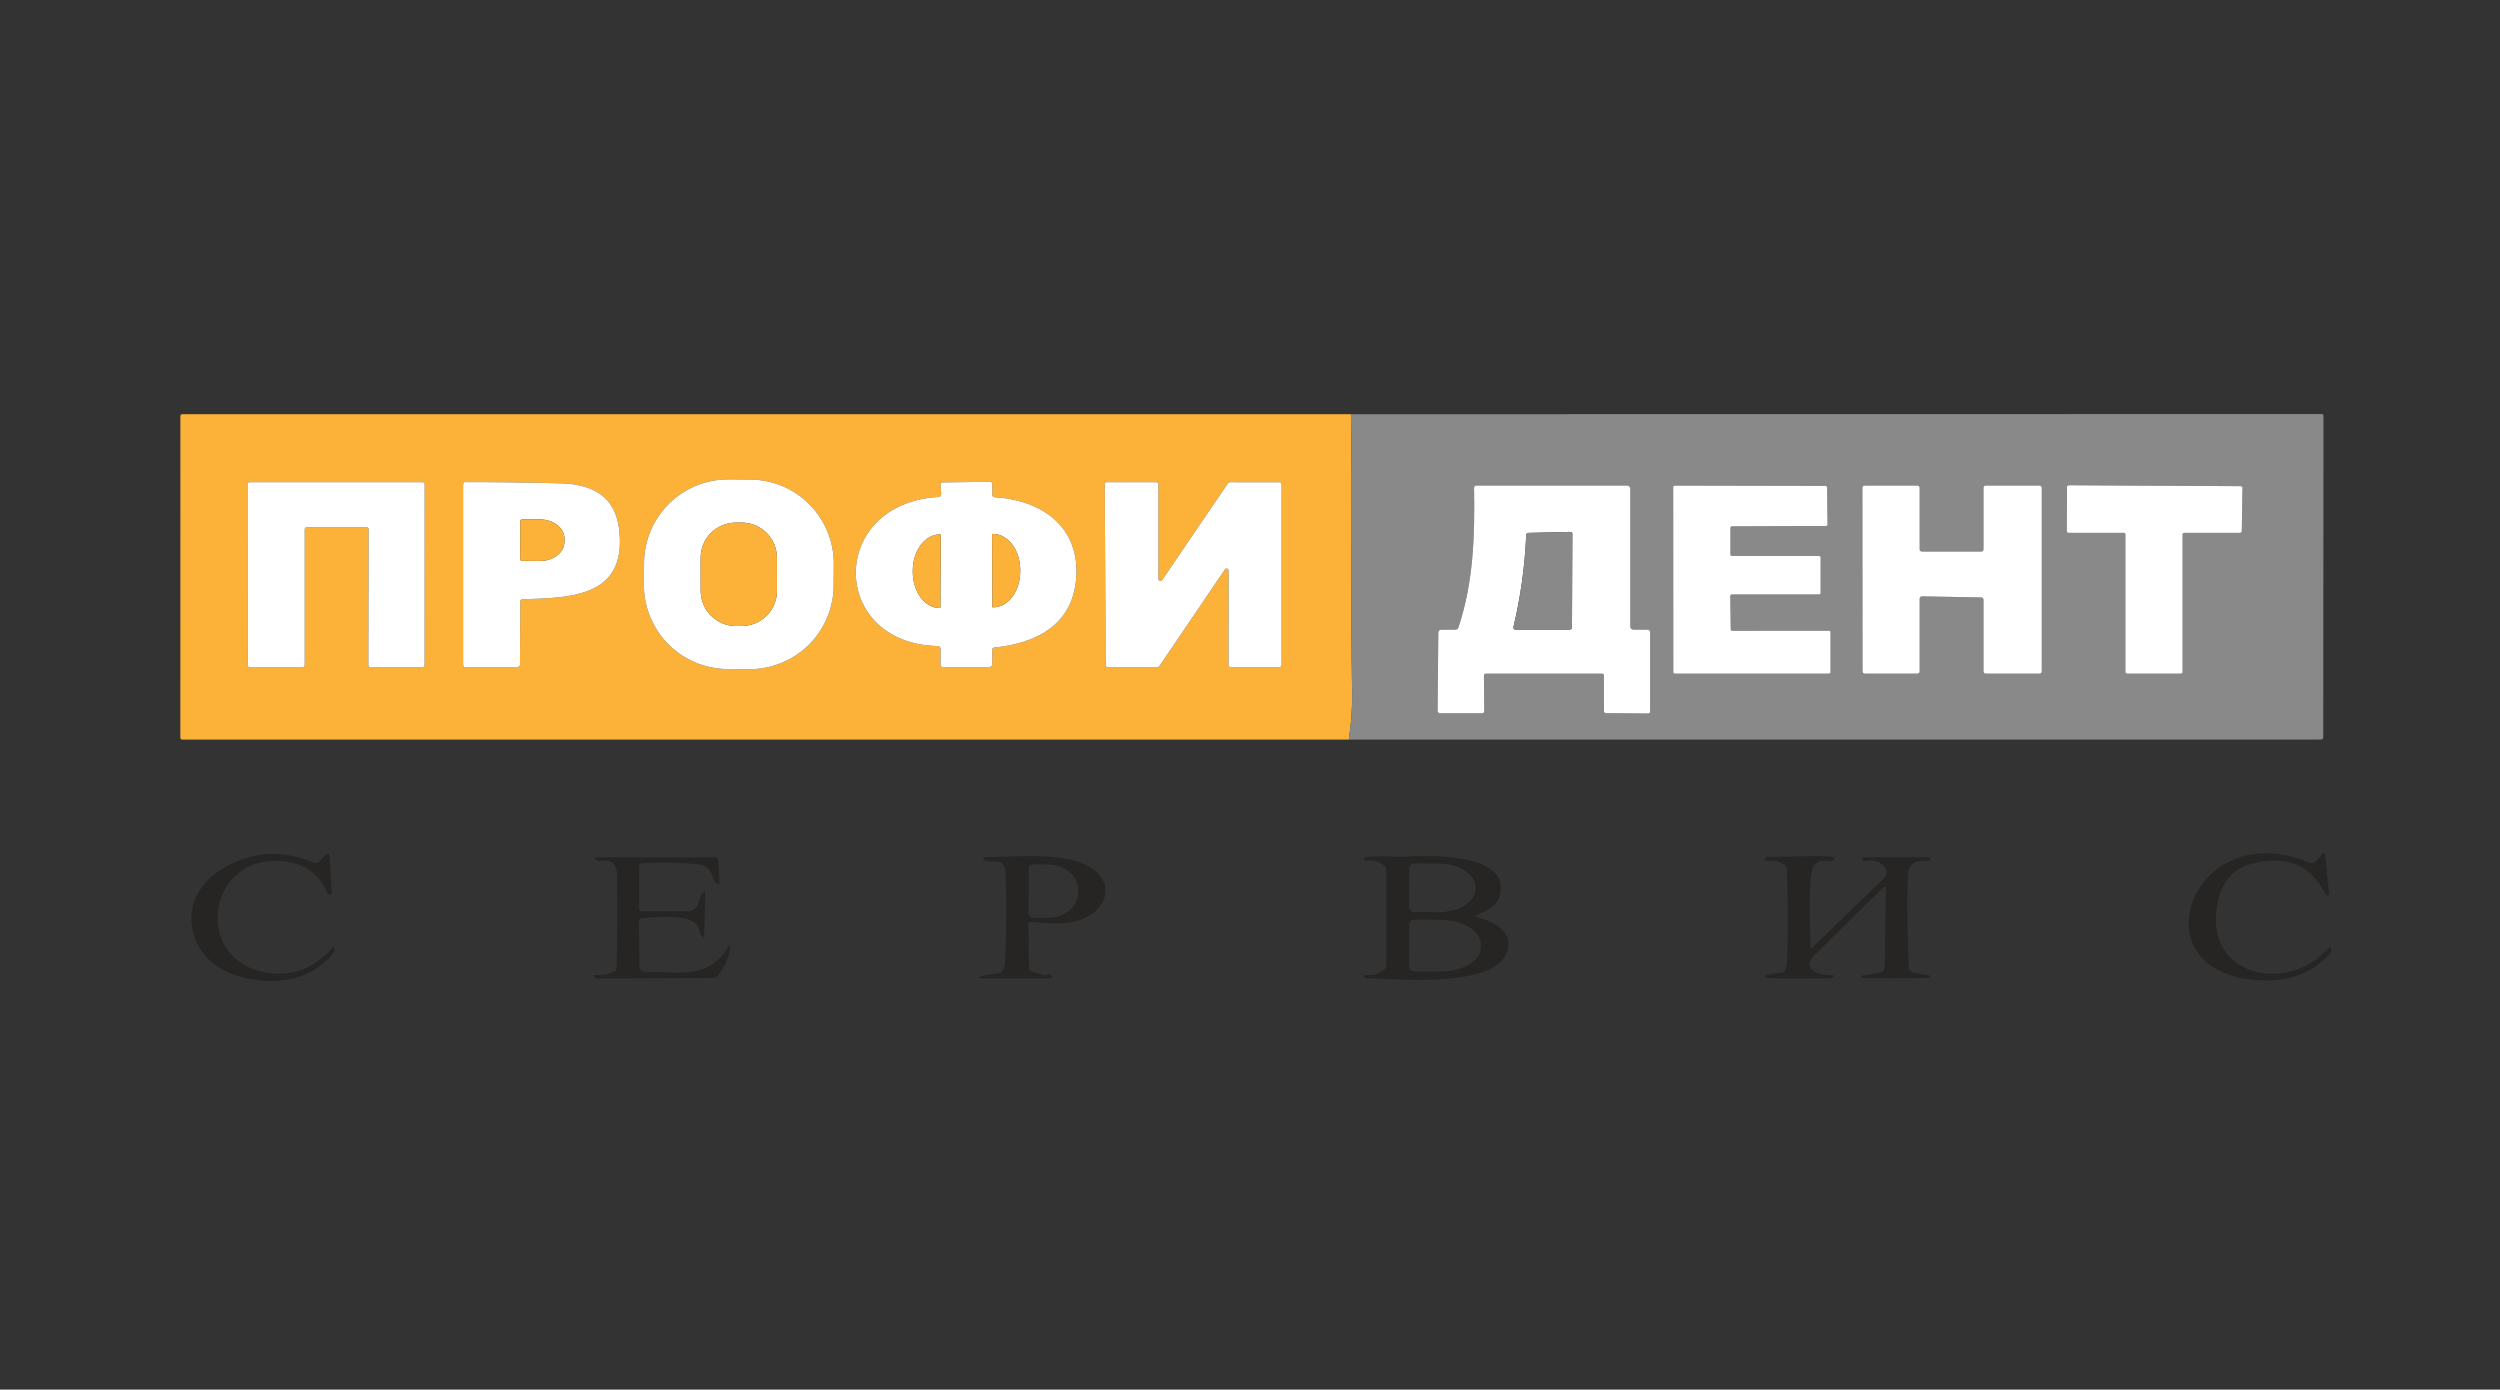
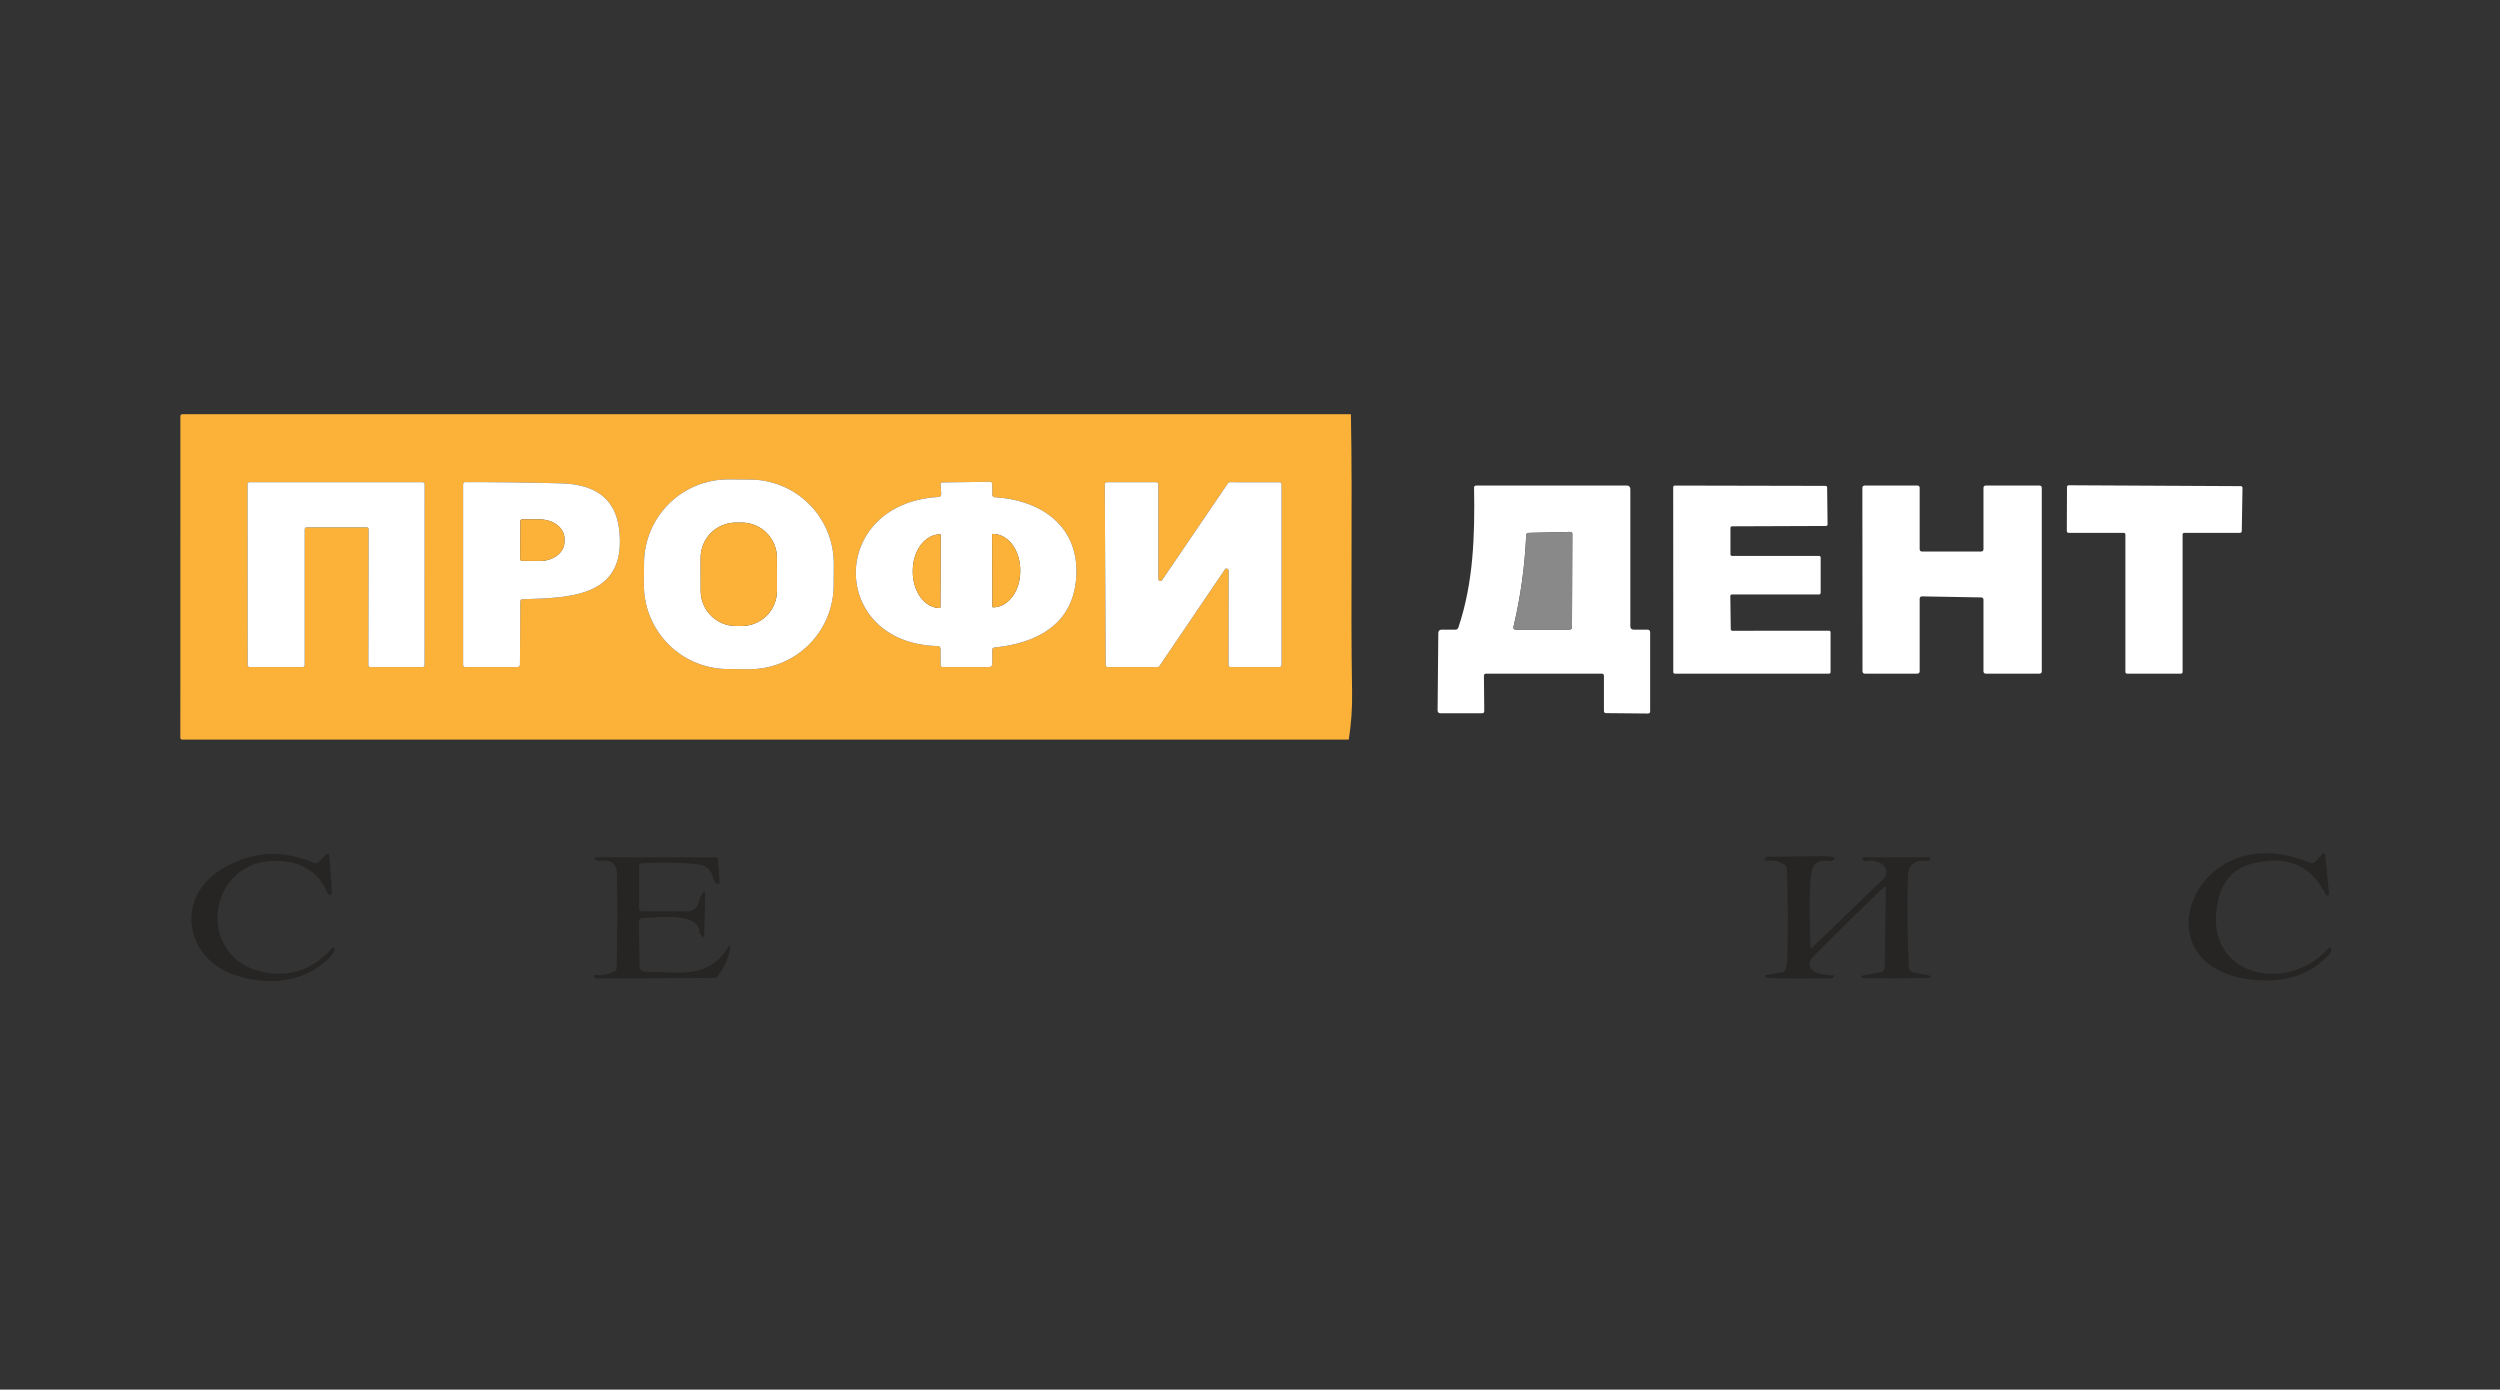
<svg xmlns="http://www.w3.org/2000/svg" width="385" height="214" viewBox="0 0 385 214" fill="none">
  <rect x="0" y="0" width="385" height="214" fill="#333333" stroke="none" />
  <path d="M208.04 63.787C208.311 78.065 207.972 92.337 208.223 106.602C208.264 109.037 208.092 111.47 207.708 113.9H28.085C27.877 113.9 27.773 113.796 27.773 113.589L27.78 64.112C27.78 63.895 27.891 63.787 28.112 63.787H208.04ZM128.405 86.882C128.417 85.182 128.094 83.497 127.454 81.922C126.815 80.347 125.871 78.914 124.678 77.703C123.484 76.493 122.064 75.53 120.498 74.868C118.933 74.207 117.252 73.86 115.552 73.849L112.218 73.825C108.785 73.801 105.484 75.142 103.039 77.552C100.595 79.963 99.209 83.245 99.185 86.678L99.161 89.999C99.15 91.698 99.473 93.384 100.112 94.959C100.752 96.533 101.695 97.967 102.888 99.177C104.082 100.387 105.502 101.351 107.068 102.012C108.634 102.674 110.315 103.02 112.014 103.032L115.348 103.055C118.781 103.079 122.083 101.739 124.527 99.328C126.971 96.918 128.358 93.635 128.382 90.203L128.405 86.882ZM144.848 99.981V102.387C144.848 102.613 144.961 102.725 145.186 102.725H152.302C152.641 102.725 152.81 102.556 152.81 102.217V100.055C152.81 99.857 152.91 99.746 153.108 99.723C159.465 99.086 165.11 96.328 165.72 89.179C166.397 81.196 160.495 77.022 153.23 76.581C152.95 76.563 152.81 76.416 152.81 76.141V74.568C152.81 74.32 152.686 74.196 152.437 74.196L145.159 74.29C144.938 74.295 144.834 74.408 144.848 74.629L144.949 76.025C144.972 76.342 144.823 76.511 144.502 76.534C127.479 77.557 127.689 99.086 144.373 99.493C144.689 99.498 144.848 99.66 144.848 99.981ZM56.473 81.21C56.55 81.21 56.624 81.24 56.679 81.295C56.733 81.35 56.764 81.424 56.764 81.501L56.724 102.434C56.724 102.511 56.754 102.586 56.809 102.64C56.864 102.695 56.938 102.725 57.015 102.725H65.1C65.177 102.725 65.251 102.695 65.305 102.64C65.36 102.586 65.391 102.511 65.391 102.434L65.398 74.555C65.398 74.478 65.367 74.403 65.312 74.349C65.258 74.294 65.183 74.263 65.106 74.263H38.406C38.329 74.263 38.255 74.294 38.2 74.349C38.145 74.403 38.115 74.478 38.115 74.555L38.135 102.434C38.135 102.511 38.166 102.586 38.22 102.64C38.275 102.695 38.349 102.725 38.426 102.725H46.633C46.71 102.725 46.784 102.695 46.839 102.64C46.894 102.586 46.924 102.511 46.924 102.434V81.501C46.924 81.424 46.955 81.35 47.01 81.295C47.064 81.24 47.139 81.21 47.216 81.21H56.473ZM80.483 92.283C88.316 92.079 96.604 91.754 95.337 81.44C94.777 76.904 91.793 74.568 86.385 74.433C81.501 74.306 76.6 74.243 71.68 74.243C71.44 74.243 71.32 74.363 71.32 74.602V102.387C71.32 102.613 71.433 102.725 71.659 102.725H79.676C79.934 102.725 80.065 102.594 80.069 102.332L80.13 92.635C80.135 92.405 80.252 92.287 80.483 92.283ZM189.377 74.263C189.327 74.263 189.277 74.276 189.232 74.299C189.187 74.323 189.148 74.357 189.12 74.399L178.961 89.335C178.924 89.39 178.87 89.431 178.807 89.453C178.744 89.475 178.675 89.477 178.612 89.457C178.548 89.437 178.492 89.397 178.453 89.344C178.413 89.29 178.392 89.225 178.392 89.159V74.575C178.392 74.534 178.384 74.494 178.368 74.456C178.353 74.418 178.33 74.384 178.301 74.355C178.272 74.326 178.238 74.303 178.2 74.287C178.162 74.272 178.121 74.263 178.08 74.263H170.45C170.409 74.263 170.368 74.272 170.331 74.287C170.293 74.303 170.258 74.326 170.229 74.355C170.201 74.384 170.178 74.418 170.162 74.456C170.146 74.494 170.138 74.534 170.138 74.575L170.274 102.414C170.274 102.496 170.307 102.576 170.365 102.634C170.423 102.693 170.503 102.725 170.585 102.725H178.284C178.334 102.726 178.384 102.713 178.429 102.69C178.474 102.666 178.513 102.632 178.541 102.59L188.639 87.695C188.676 87.64 188.73 87.598 188.793 87.576C188.856 87.554 188.925 87.553 188.988 87.573C189.052 87.592 189.108 87.632 189.147 87.686C189.187 87.739 189.208 87.804 189.208 87.871L189.187 102.414C189.187 102.496 189.22 102.576 189.279 102.634C189.337 102.693 189.417 102.725 189.499 102.725H197.055C197.138 102.725 197.217 102.693 197.276 102.634C197.334 102.576 197.367 102.496 197.367 102.414V74.582C197.367 74.499 197.334 74.42 197.276 74.362C197.217 74.303 197.138 74.27 197.055 74.27L189.377 74.263Z" fill="#FCB239" />
-   <path d="M208.04 63.786L357.581 63.766C357.644 63.766 357.705 63.791 357.749 63.836C357.794 63.88 357.818 63.94 357.818 64.003L357.778 113.534C357.778 113.774 357.66 113.893 357.425 113.893L207.708 113.9C208.092 111.47 208.264 109.037 208.223 106.602C207.972 92.337 208.311 78.065 208.04 63.786ZM251.072 96.437V75.28C251.072 75.145 251.019 75.016 250.923 74.92C250.828 74.825 250.699 74.772 250.564 74.772H227.354C227.119 74.772 227.003 74.889 227.008 75.124C227.13 82.402 226.933 89.667 224.589 96.64C224.512 96.857 224.358 96.965 224.128 96.965H222.041C221.684 96.965 221.503 97.141 221.499 97.494L221.39 109.4C221.39 109.694 221.537 109.841 221.831 109.841H228.241C228.463 109.841 228.573 109.73 228.573 109.509L228.526 104.087C228.521 103.857 228.637 103.742 228.872 103.742H246.667C246.893 103.742 247.006 103.855 247.006 104.081V109.488C247.006 109.71 247.114 109.821 247.331 109.821L253.783 109.882C254.009 109.882 254.122 109.769 254.122 109.543V97.392C254.122 97.107 253.979 96.965 253.695 96.965H251.601C251.248 96.965 251.072 96.789 251.072 96.437ZM266.489 81.291C266.489 81.228 266.514 81.167 266.558 81.123C266.603 81.078 266.663 81.053 266.726 81.053L281.208 80.999C281.271 80.999 281.331 80.974 281.376 80.93C281.42 80.885 281.445 80.825 281.445 80.762L281.377 75.063C281.377 75 281.352 74.94 281.308 74.895C281.263 74.851 281.203 74.826 281.14 74.826L257.91 74.778C257.847 74.778 257.786 74.803 257.742 74.848C257.698 74.892 257.673 74.953 257.673 75.015L257.686 103.505C257.686 103.536 257.692 103.567 257.704 103.595C257.716 103.624 257.734 103.65 257.756 103.672C257.778 103.694 257.804 103.712 257.833 103.724C257.861 103.736 257.892 103.742 257.923 103.742H281.669C281.732 103.742 281.792 103.717 281.837 103.672C281.881 103.628 281.906 103.568 281.906 103.505V97.365C281.906 97.302 281.881 97.242 281.837 97.197C281.792 97.153 281.732 97.128 281.669 97.128L266.774 97.141C266.711 97.141 266.65 97.116 266.606 97.072C266.561 97.027 266.536 96.967 266.536 96.904L266.469 91.781C266.469 91.718 266.494 91.658 266.538 91.613C266.583 91.569 266.643 91.544 266.706 91.544H280.144C280.207 91.544 280.267 91.519 280.312 91.474C280.356 91.43 280.381 91.37 280.381 91.307V85.851C280.381 85.788 280.356 85.728 280.312 85.684C280.267 85.639 280.207 85.614 280.144 85.614H266.726C266.663 85.614 266.603 85.589 266.558 85.545C266.514 85.5 266.489 85.44 266.489 85.377V81.291ZM295.629 92.181C295.629 92.136 295.638 92.091 295.655 92.049C295.673 92.008 295.698 91.97 295.73 91.939C295.763 91.907 295.801 91.882 295.843 91.866C295.885 91.849 295.929 91.841 295.974 91.842L305.123 92.005C305.212 92.006 305.296 92.043 305.358 92.106C305.42 92.17 305.455 92.255 305.455 92.343V103.403C305.455 103.493 305.491 103.579 305.554 103.643C305.618 103.706 305.704 103.742 305.794 103.742H314.095C314.185 103.742 314.271 103.706 314.335 103.643C314.398 103.579 314.434 103.493 314.434 103.403V75.11C314.434 75.02 314.398 74.934 314.335 74.871C314.271 74.807 314.185 74.772 314.095 74.772H305.794C305.704 74.772 305.618 74.807 305.554 74.871C305.491 74.934 305.455 75.02 305.455 75.11V84.598C305.455 84.688 305.419 84.774 305.356 84.837C305.292 84.901 305.206 84.936 305.116 84.936H295.968C295.878 84.936 295.792 84.901 295.728 84.837C295.665 84.774 295.629 84.688 295.629 84.598V75.11C295.629 75.02 295.593 74.934 295.53 74.871C295.466 74.807 295.38 74.772 295.29 74.772H287.144C287.055 74.772 286.968 74.807 286.905 74.871C286.841 74.934 286.806 75.02 286.806 75.11L286.826 103.403C286.826 103.493 286.862 103.579 286.925 103.643C286.989 103.706 287.075 103.742 287.165 103.742H295.29C295.38 103.742 295.466 103.706 295.53 103.643C295.593 103.579 295.629 103.493 295.629 103.403V92.181ZM336.12 82.314C336.12 82.246 336.147 82.18 336.195 82.132C336.243 82.084 336.309 82.056 336.377 82.056H344.977C345.044 82.056 345.108 82.03 345.156 81.983C345.205 81.937 345.232 81.873 345.234 81.806L345.343 75.124C345.343 75.057 345.316 74.992 345.27 74.944C345.223 74.896 345.159 74.868 345.092 74.866L318.575 74.731C318.506 74.731 318.441 74.758 318.393 74.806C318.344 74.855 318.317 74.92 318.317 74.988L318.29 81.799C318.29 81.867 318.317 81.933 318.365 81.981C318.414 82.029 318.479 82.056 318.548 82.056H327.052C327.121 82.056 327.186 82.084 327.234 82.132C327.283 82.18 327.31 82.246 327.31 82.314V103.484C327.31 103.553 327.337 103.618 327.385 103.666C327.434 103.715 327.499 103.742 327.567 103.742H335.862C335.93 103.742 335.996 103.715 336.044 103.666C336.092 103.618 336.12 103.553 336.12 103.484V82.314Z" fill="#898989" />
  <path d="M128.382 90.202C128.358 93.635 126.971 96.918 124.527 99.328C122.083 101.738 118.781 103.079 115.348 103.055L112.014 103.032C110.315 103.02 108.634 102.673 107.068 102.012C105.502 101.351 104.082 100.387 102.889 99.177C101.695 97.967 100.752 96.533 100.112 94.958C99.473 93.383 99.15 91.698 99.161 89.998L99.185 86.678C99.209 83.245 100.595 79.962 103.04 77.552C105.484 75.142 108.785 73.801 112.218 73.825L115.552 73.848C117.252 73.86 118.933 74.207 120.499 74.868C122.064 75.529 123.484 76.493 124.678 77.703C125.871 78.913 126.815 80.347 127.454 81.922C128.094 83.497 128.417 85.182 128.405 86.882L128.382 90.202ZM119.647 85.895C119.646 85.183 119.505 84.477 119.231 83.819C118.957 83.161 118.556 82.563 118.051 82.06C117.546 81.557 116.947 81.158 116.288 80.886C115.629 80.615 114.923 80.475 114.21 80.477L113.315 80.478C111.876 80.481 110.496 81.055 109.48 82.075C108.464 83.094 107.894 84.476 107.897 85.916L107.905 90.985C107.907 91.698 108.048 92.403 108.322 93.061C108.596 93.719 108.997 94.317 109.502 94.82C110.007 95.323 110.606 95.722 111.265 95.994C111.924 96.266 112.63 96.405 113.343 96.403L114.238 96.402C115.677 96.399 117.057 95.825 118.073 94.805C119.089 93.786 119.659 92.404 119.656 90.964L119.647 85.895Z" fill="white" />
  <path d="M144.373 99.493C127.689 99.086 127.479 77.557 144.502 76.533C144.823 76.511 144.972 76.341 144.949 76.025L144.848 74.629C144.834 74.408 144.938 74.295 145.159 74.29L152.437 74.195C152.686 74.195 152.81 74.32 152.81 74.568V76.14C152.81 76.416 152.95 76.563 153.23 76.581C160.495 77.021 166.397 81.196 165.72 89.179C165.11 96.328 159.465 99.086 153.108 99.723C152.91 99.746 152.81 99.856 152.81 100.055V102.217C152.81 102.556 152.641 102.725 152.302 102.725H145.186C144.961 102.725 144.848 102.612 144.848 102.386V99.981C144.848 99.66 144.689 99.497 144.373 99.493ZM144.82 93.55L144.875 82.382C144.875 82.358 144.865 82.336 144.849 82.319C144.832 82.303 144.81 82.293 144.787 82.293H144.759C143.655 82.288 142.593 82.872 141.807 83.917C141.02 84.961 140.574 86.381 140.565 87.864V88.013C140.56 88.749 140.664 89.478 140.87 90.159C141.076 90.84 141.379 91.46 141.764 91.982C142.149 92.504 142.606 92.919 143.111 93.204C143.616 93.488 144.157 93.635 144.705 93.638H144.732C144.756 93.638 144.778 93.628 144.795 93.612C144.811 93.595 144.82 93.573 144.82 93.55ZM152.79 82.307L152.831 93.448C152.831 93.459 152.833 93.469 152.837 93.479C152.841 93.489 152.847 93.498 152.854 93.505C152.862 93.513 152.871 93.519 152.881 93.523C152.891 93.527 152.901 93.529 152.912 93.529H152.959C154.068 93.525 155.129 92.934 155.909 91.887C156.69 90.84 157.125 89.422 157.12 87.945V87.783C157.118 87.051 157.007 86.327 156.795 85.651C156.582 84.976 156.272 84.363 155.882 83.847C155.492 83.331 155.029 82.922 154.521 82.644C154.012 82.366 153.468 82.224 152.919 82.226H152.871C152.85 82.226 152.829 82.234 152.814 82.249C152.798 82.265 152.79 82.285 152.79 82.307Z" fill="white" />
  <path d="M56.473 81.209H47.216C47.139 81.209 47.064 81.24 47.01 81.295C46.955 81.349 46.924 81.423 46.924 81.501V102.434C46.924 102.511 46.894 102.585 46.839 102.64C46.785 102.695 46.71 102.725 46.633 102.725H38.426C38.349 102.725 38.275 102.695 38.22 102.64C38.166 102.585 38.135 102.511 38.135 102.434L38.115 74.555C38.115 74.477 38.145 74.403 38.2 74.349C38.255 74.294 38.329 74.263 38.406 74.263H65.106C65.184 74.263 65.258 74.294 65.312 74.349C65.367 74.403 65.398 74.477 65.398 74.555L65.391 102.434C65.391 102.511 65.36 102.585 65.306 102.64C65.251 102.695 65.177 102.725 65.1 102.725H57.015C56.938 102.725 56.864 102.695 56.809 102.64C56.754 102.585 56.724 102.511 56.724 102.434L56.764 81.501C56.764 81.423 56.733 81.349 56.679 81.295C56.624 81.24 56.55 81.209 56.473 81.209Z" fill="white" />
  <path d="M80.13 92.635L80.069 102.333C80.064 102.595 79.933 102.726 79.676 102.726H71.659C71.433 102.726 71.32 102.613 71.32 102.387V74.602C71.32 74.363 71.44 74.243 71.68 74.243C76.599 74.243 81.501 74.306 86.385 74.433C91.793 74.568 94.777 76.904 95.337 81.44C96.604 91.754 88.316 92.079 80.482 92.283C80.252 92.287 80.135 92.405 80.13 92.635ZM80.137 80.254L80.11 86.096C80.11 86.169 80.139 86.24 80.191 86.292C80.243 86.344 80.314 86.373 80.388 86.373L83.139 86.387C83.635 86.389 84.126 86.315 84.585 86.168C85.044 86.022 85.461 85.806 85.813 85.534C86.165 85.261 86.444 84.937 86.635 84.58C86.826 84.223 86.926 83.84 86.927 83.453V82.951C86.93 82.17 86.535 81.419 85.83 80.864C85.125 80.308 84.167 79.994 83.166 79.99L80.415 79.976C80.341 79.976 80.27 80.005 80.218 80.058C80.166 80.11 80.137 80.18 80.137 80.254Z" fill="white" />
  <path d="M189.377 74.263L197.055 74.27C197.137 74.27 197.217 74.303 197.275 74.361C197.334 74.42 197.366 74.499 197.366 74.582V102.414C197.366 102.496 197.334 102.576 197.275 102.634C197.217 102.692 197.137 102.725 197.055 102.725H189.499C189.416 102.725 189.337 102.692 189.278 102.634C189.22 102.576 189.187 102.496 189.187 102.414L189.207 87.871C189.207 87.804 189.186 87.739 189.147 87.686C189.107 87.632 189.051 87.592 188.988 87.573C188.924 87.553 188.856 87.554 188.793 87.576C188.73 87.598 188.676 87.639 188.638 87.695L178.541 102.59C178.512 102.632 178.474 102.666 178.429 102.689C178.384 102.713 178.334 102.725 178.283 102.725H170.585C170.502 102.725 170.423 102.692 170.365 102.634C170.306 102.576 170.273 102.496 170.273 102.414L170.138 74.575C170.138 74.534 170.146 74.493 170.161 74.456C170.177 74.418 170.2 74.383 170.229 74.355C170.258 74.326 170.292 74.303 170.33 74.287C170.368 74.271 170.408 74.263 170.449 74.263H178.08C178.121 74.263 178.161 74.271 178.199 74.287C178.237 74.303 178.271 74.326 178.3 74.355C178.329 74.383 178.352 74.418 178.368 74.456C178.384 74.493 178.392 74.534 178.392 74.575V89.158C178.392 89.225 178.413 89.29 178.452 89.344C178.492 89.397 178.548 89.437 178.611 89.457C178.675 89.476 178.743 89.475 178.806 89.453C178.869 89.431 178.923 89.39 178.961 89.335L189.119 74.399C189.148 74.357 189.186 74.323 189.231 74.299C189.276 74.275 189.326 74.263 189.377 74.263Z" fill="white" />
  <path d="M251.601 96.965H253.695C253.979 96.965 254.122 97.108 254.122 97.392V109.543C254.122 109.769 254.009 109.882 253.783 109.882L247.331 109.821C247.114 109.821 247.006 109.71 247.006 109.488V104.081C247.006 103.855 246.893 103.742 246.667 103.742H228.872C228.637 103.742 228.521 103.857 228.526 104.087L228.573 109.509C228.573 109.73 228.463 109.841 228.241 109.841H221.831C221.537 109.841 221.39 109.694 221.39 109.4L221.499 97.494C221.503 97.141 221.684 96.965 222.041 96.965H224.128C224.358 96.965 224.512 96.857 224.589 96.64C226.933 89.667 227.13 82.402 227.008 75.124C227.003 74.889 227.119 74.772 227.354 74.772H250.564C250.699 74.772 250.828 74.825 250.923 74.92C251.018 75.016 251.072 75.145 251.072 75.28V96.437C251.072 96.789 251.248 96.965 251.601 96.965ZM242.14 82.199C242.14 82.161 242.133 82.123 242.118 82.088C242.103 82.053 242.082 82.022 242.055 81.995C242.027 81.969 241.995 81.948 241.96 81.934C241.925 81.92 241.887 81.913 241.849 81.914L235.418 82.063C235.169 82.068 235.041 82.194 235.032 82.443C234.828 87.186 234.18 91.869 233.087 96.491C233.014 96.807 233.141 96.965 233.466 96.965H241.666C241.942 96.965 242.082 96.825 242.086 96.545L242.14 82.199Z" fill="white" />
  <path d="M266.489 81.291V85.377C266.489 85.44 266.514 85.5 266.559 85.545C266.603 85.589 266.664 85.614 266.727 85.614H280.144C280.207 85.614 280.268 85.639 280.312 85.684C280.357 85.728 280.382 85.788 280.382 85.851V91.307C280.382 91.37 280.357 91.43 280.312 91.474C280.268 91.519 280.207 91.544 280.144 91.544H266.706C266.643 91.544 266.583 91.569 266.538 91.613C266.494 91.658 266.469 91.718 266.469 91.781L266.537 96.904C266.537 96.967 266.562 97.028 266.606 97.072C266.651 97.116 266.711 97.141 266.774 97.141L281.669 97.128C281.732 97.128 281.792 97.153 281.837 97.197C281.881 97.242 281.906 97.302 281.906 97.365V103.505C281.906 103.568 281.881 103.628 281.837 103.672C281.792 103.717 281.732 103.742 281.669 103.742H257.924C257.892 103.742 257.862 103.736 257.833 103.724C257.804 103.712 257.778 103.694 257.756 103.672C257.734 103.65 257.716 103.624 257.704 103.595C257.693 103.567 257.686 103.536 257.686 103.505L257.673 75.016C257.673 74.953 257.698 74.892 257.742 74.848C257.787 74.803 257.847 74.778 257.91 74.778L281.141 74.826C281.203 74.826 281.264 74.851 281.308 74.895C281.353 74.94 281.378 75 281.378 75.063L281.445 80.762C281.445 80.825 281.421 80.885 281.376 80.93C281.332 80.974 281.271 80.999 281.208 80.999L266.727 81.053C266.664 81.053 266.603 81.079 266.559 81.123C266.514 81.168 266.489 81.228 266.489 81.291Z" fill="white" />
  <path d="M295.629 92.181V103.403C295.629 103.493 295.593 103.579 295.53 103.643C295.466 103.706 295.38 103.742 295.29 103.742H287.165C287.075 103.742 286.989 103.706 286.925 103.643C286.862 103.579 286.826 103.493 286.826 103.403L286.806 75.11C286.806 75.02 286.841 74.934 286.905 74.871C286.968 74.807 287.055 74.772 287.144 74.772H295.29C295.38 74.772 295.466 74.807 295.53 74.871C295.593 74.934 295.629 75.02 295.629 75.11V84.598C295.629 84.688 295.665 84.774 295.728 84.837C295.792 84.901 295.878 84.936 295.968 84.936H305.116C305.206 84.936 305.292 84.901 305.356 84.837C305.419 84.774 305.455 84.688 305.455 84.598V75.11C305.455 75.02 305.491 74.934 305.554 74.871C305.618 74.807 305.704 74.772 305.794 74.772H314.095C314.185 74.772 314.271 74.807 314.335 74.871C314.399 74.934 314.434 75.02 314.434 75.11V103.403C314.434 103.493 314.399 103.579 314.335 103.643C314.271 103.706 314.185 103.742 314.095 103.742H305.794C305.704 103.742 305.618 103.706 305.554 103.643C305.491 103.579 305.455 103.493 305.455 103.403V92.343C305.455 92.255 305.42 92.17 305.358 92.106C305.296 92.043 305.212 92.006 305.123 92.005L295.975 91.842C295.929 91.841 295.885 91.849 295.843 91.866C295.801 91.882 295.763 91.907 295.731 91.939C295.698 91.97 295.673 92.008 295.655 92.05C295.638 92.091 295.629 92.136 295.629 92.181Z" fill="white" />
  <path d="M336.12 82.314V103.484C336.12 103.553 336.092 103.618 336.044 103.667C335.996 103.715 335.93 103.742 335.862 103.742H327.567C327.499 103.742 327.434 103.715 327.385 103.667C327.337 103.618 327.31 103.553 327.31 103.484V82.314C327.31 82.246 327.283 82.18 327.234 82.132C327.186 82.084 327.121 82.057 327.052 82.057H318.548C318.479 82.057 318.414 82.029 318.365 81.981C318.317 81.933 318.29 81.867 318.29 81.799L318.317 74.989C318.317 74.92 318.344 74.855 318.393 74.806C318.441 74.758 318.506 74.731 318.575 74.731L345.092 74.867C345.159 74.868 345.223 74.896 345.27 74.944C345.316 74.992 345.343 75.057 345.343 75.124L345.234 81.806C345.232 81.873 345.204 81.937 345.156 81.984C345.108 82.03 345.044 82.057 344.977 82.057H336.377C336.309 82.057 336.243 82.084 336.195 82.132C336.147 82.18 336.12 82.246 336.12 82.314Z" fill="white" />
  <path d="M80.137 80.254C80.137 80.18 80.166 80.11 80.218 80.058C80.27 80.005 80.341 79.976 80.415 79.976L83.166 79.99C84.167 79.994 85.125 80.308 85.83 80.863C86.535 81.419 86.93 82.17 86.927 82.951V83.453C86.926 83.84 86.827 84.223 86.635 84.58C86.444 84.937 86.165 85.261 85.813 85.534C85.461 85.806 85.044 86.022 84.585 86.168C84.126 86.315 83.635 86.389 83.139 86.387L80.388 86.373C80.314 86.373 80.243 86.344 80.191 86.292C80.139 86.24 80.11 86.169 80.11 86.095L80.137 80.254Z" fill="#FCB239" />
  <path d="M114.21 80.477L113.315 80.478C110.317 80.484 107.891 82.918 107.897 85.916L107.906 90.985C107.911 93.983 110.345 96.409 113.343 96.403L114.238 96.402C117.236 96.397 119.662 93.962 119.656 90.964L119.647 85.895C119.642 82.897 117.208 80.472 114.21 80.477Z" fill="#FCB239" />
  <path d="M242.14 82.199L242.086 96.545C242.082 96.825 241.941 96.965 241.666 96.965H233.466C233.141 96.965 233.014 96.807 233.087 96.491C234.18 91.869 234.828 87.186 235.032 82.443C235.041 82.194 235.169 82.068 235.418 82.063L241.849 81.914C241.887 81.913 241.925 81.92 241.96 81.934C241.995 81.948 242.027 81.969 242.055 81.995C242.082 82.022 242.103 82.053 242.118 82.088C242.133 82.123 242.14 82.161 242.14 82.199Z" fill="#898989" />
  <path d="M144.82 93.55C144.82 93.573 144.811 93.596 144.795 93.612C144.778 93.629 144.756 93.638 144.732 93.638H144.705C144.157 93.636 143.616 93.488 143.111 93.204C142.606 92.92 142.148 92.505 141.764 91.982C141.379 91.46 141.075 90.841 140.87 90.16C140.664 89.478 140.56 88.749 140.565 88.013V87.864C140.573 86.381 141.02 84.962 141.807 83.917C142.593 82.873 143.655 82.289 144.759 82.294H144.786C144.81 82.294 144.832 82.303 144.849 82.32C144.865 82.336 144.875 82.359 144.875 82.382L144.82 93.55Z" fill="#FCB239" />
  <path d="M152.79 82.307C152.79 82.286 152.799 82.265 152.814 82.25C152.829 82.235 152.85 82.226 152.871 82.226H152.919C153.468 82.224 154.012 82.366 154.521 82.644C155.029 82.922 155.492 83.331 155.882 83.847C156.272 84.363 156.582 84.977 156.795 85.652C157.007 86.327 157.118 87.051 157.12 87.783V87.946C157.125 89.423 156.69 90.841 155.909 91.888C155.129 92.935 154.068 93.525 152.959 93.53H152.912C152.901 93.53 152.891 93.528 152.881 93.523C152.871 93.519 152.862 93.513 152.855 93.506C152.847 93.498 152.841 93.489 152.837 93.479C152.833 93.47 152.831 93.459 152.831 93.448L152.79 82.307Z" fill="#FCB239" />
  <path d="M49.059 132.746L50.109 131.675C50.484 131.3 50.69 131.377 50.726 131.906L51.119 137.456C51.124 137.536 51.1 137.615 51.052 137.68C51.005 137.745 50.936 137.791 50.858 137.81C50.781 137.828 50.699 137.819 50.629 137.782C50.559 137.746 50.505 137.686 50.475 137.612C49.332 134.851 47.313 133.229 44.417 132.746C31.819 130.645 29.264 148.163 41.32 149.823C45.147 150.352 48.397 149.103 51.072 146.076C51.316 145.8 51.458 145.845 51.499 146.211C51.521 146.433 51.44 146.656 51.255 146.882C47.554 151.375 41.32 151.917 36.102 150.135C28.512 147.54 26.96 138.398 33.927 133.986C38.485 131.099 43.306 130.731 48.388 132.882C48.5 132.929 48.624 132.942 48.743 132.918C48.863 132.894 48.973 132.834 49.059 132.746Z" fill="#262524" />
  <path d="M356.605 132.672L357.554 131.594C357.87 131.237 358.051 131.296 358.096 131.77L358.672 137.632C358.675 137.693 358.657 137.753 358.621 137.803C358.585 137.852 358.533 137.888 358.474 137.905C358.416 137.921 358.353 137.917 358.297 137.894C358.24 137.87 358.193 137.828 358.164 137.774C355.901 133.189 352.101 131.603 346.766 133.017C344.055 133.736 342.347 135.545 341.642 138.445C338.769 150.277 352.16 153.327 358.55 146.049C358.763 145.805 358.905 145.839 358.977 146.15C359.04 146.431 358.973 146.681 358.774 146.903C356.149 149.821 352.603 151.179 348.134 150.975C328.401 150.074 337.563 125.17 355.711 132.875C355.861 132.938 356.028 132.953 356.188 132.916C356.348 132.88 356.494 132.794 356.605 132.672Z" fill="#262524" />
  <path d="M98.854 140.336H105.888C106.302 140.337 106.704 140.191 107.022 139.925C107.34 139.658 107.555 139.288 107.63 138.879C107.707 138.446 107.858 138.048 108.084 137.687C108.454 137.104 108.631 137.158 108.613 137.849L108.436 144.179C108.436 144.332 108.375 144.36 108.253 144.26L107.901 143.976C107.797 143.89 107.743 143.779 107.738 143.643C107.677 140.35 101.158 141.285 98.854 141.407C98.551 141.425 98.4 141.586 98.4 141.888L98.481 148.78C98.485 149.016 98.582 149.241 98.751 149.406C98.919 149.571 99.147 149.663 99.383 149.661C104.221 149.614 108.951 150.928 112.008 146.056C112.446 145.351 112.581 145.405 112.414 146.219C112.098 147.746 111.481 149.101 110.564 150.285C110.402 150.497 110.185 150.603 109.914 150.603L91.854 150.684C91.696 150.684 91.587 150.612 91.528 150.468C91.506 150.404 91.483 150.339 91.461 150.271C91.434 150.181 91.468 150.14 91.562 150.149C92.647 150.253 93.677 150.068 94.653 149.593C94.851 149.499 94.953 149.34 94.957 149.119C95.066 144.308 95.086 139.514 95.019 134.739C94.991 132.986 94.11 132.27 92.376 132.591C92.154 132.631 91.964 132.573 91.806 132.414L91.664 132.265C91.497 132.098 91.531 132.015 91.766 132.015L110.252 132.042C110.451 132.042 110.56 132.143 110.578 132.347L110.815 135.782C110.833 136.058 110.709 136.16 110.442 136.087C109.521 135.843 110.185 133.329 107.284 133.072C104.474 132.819 101.664 132.776 98.854 132.943C98.569 132.961 98.427 133.112 98.427 133.397V139.916C98.427 140.196 98.569 140.336 98.854 140.336Z" fill="#262524" />
-   <path d="M158.367 142.403L158.475 149.038C158.48 149.331 158.622 149.521 158.902 149.607L160.684 150.176C160.919 150.248 161.143 150.221 161.355 150.095C161.599 149.95 161.782 149.986 161.904 150.203C162.08 150.515 161.988 150.671 161.626 150.671H151.624C150.486 150.671 150.449 150.522 151.516 150.223C153.433 149.688 154.667 150.63 154.796 147.811C154.994 143.438 155.024 139.067 154.884 134.698C154.782 131.615 152.891 133.268 151.475 132.319C151.445 132.298 151.423 132.268 151.412 132.233C151.4 132.199 151.399 132.162 151.41 132.127C151.42 132.092 151.441 132.061 151.47 132.038C151.498 132.016 151.533 132.003 151.57 132.001C156.496 132.008 164.696 131.005 168.484 133.959C171.832 136.568 170.009 140.384 166.54 141.597C163.829 142.545 161.599 142.18 158.821 141.969C158.514 141.947 158.362 142.091 158.367 142.403ZM158.408 133.831L158.38 140.621C158.38 140.81 158.455 140.991 158.589 141.124C158.722 141.257 158.903 141.332 159.092 141.332L161.43 141.346C162.034 141.348 162.632 141.248 163.19 141.051C163.748 140.854 164.256 140.565 164.684 140.199C165.112 139.834 165.452 139.399 165.684 138.92C165.916 138.441 166.037 137.928 166.038 137.409V137.097C166.041 136.05 165.56 135.044 164.701 134.3C163.842 133.557 162.675 133.137 161.457 133.133L159.119 133.119C158.93 133.119 158.749 133.194 158.616 133.327C158.482 133.461 158.408 133.642 158.408 133.831Z" fill="#262524" />
-   <path d="M227.523 141.298C229.922 141.833 232.863 143.372 232.226 146.171C230.81 152.371 215.014 150.724 210.365 150.636C210.247 150.632 210.166 150.575 210.121 150.467C210.098 150.413 210.078 150.354 210.06 150.291C210.024 150.173 210.067 150.124 210.189 150.142C211.309 150.282 212.289 150.022 213.13 149.362C213.351 149.186 213.462 148.958 213.462 148.678V133.918C213.462 133.665 213.365 133.46 213.17 133.302C212.402 132.66 211.49 132.414 210.432 132.563C210.207 132.595 210.091 132.497 210.087 132.272C210.06 131.594 215.359 131.987 216.281 131.926C219.378 131.743 231.677 131.228 231.108 137.11C230.891 139.367 229.367 140.051 227.483 140.878C227.062 141.059 227.076 141.199 227.523 141.298ZM217.033 133.783L216.992 139.624C216.991 139.733 217.012 139.841 217.053 139.941C217.093 140.042 217.154 140.133 217.23 140.211C217.306 140.288 217.396 140.35 217.496 140.392C217.596 140.435 217.704 140.457 217.812 140.458L221.397 140.478C222.156 140.484 222.909 140.399 223.612 140.228C224.315 140.057 224.954 139.804 225.493 139.483C226.033 139.162 226.461 138.78 226.755 138.357C227.049 137.935 227.202 137.481 227.205 137.022V136.521C227.211 135.593 226.609 134.7 225.53 134.036C224.451 133.373 222.984 132.994 221.451 132.983L217.866 132.963C217.758 132.962 217.65 132.982 217.55 133.023C217.449 133.064 217.357 133.124 217.28 133.2C217.203 133.276 217.141 133.367 217.098 133.467C217.056 133.567 217.034 133.674 217.033 133.783ZM217.033 142.376L216.999 148.841C216.999 149.041 217.078 149.233 217.219 149.375C217.36 149.517 217.551 149.598 217.751 149.6L221.722 149.62C223.394 149.629 224.999 149.243 226.185 148.548C227.37 147.853 228.04 146.905 228.045 145.913V145.412C228.048 144.92 227.888 144.433 227.573 143.977C227.259 143.522 226.797 143.107 226.214 142.756C225.631 142.406 224.937 142.127 224.174 141.935C223.41 141.742 222.591 141.641 221.763 141.637L217.792 141.617C217.591 141.617 217.398 141.697 217.255 141.839C217.113 141.981 217.033 142.174 217.033 142.376Z" fill="#262524" />
  <path d="M290.167 136.589C286.421 140.149 282.753 143.756 279.161 147.411C278.556 148.03 278.49 148.642 278.965 149.248C279.636 150.102 281.255 150.115 282.285 150.203C282.493 150.221 282.523 150.305 282.373 150.454L282.218 150.61C282.19 150.637 282.157 150.65 282.116 150.65C278.68 150.678 271.964 150.786 271.829 150.474C271.743 150.289 271.802 150.181 272.005 150.149L274.479 149.736C274.691 149.704 274.835 149.587 274.912 149.383C275.111 148.837 275.22 148.265 275.238 147.669C275.378 143.038 275.353 138.412 275.163 133.79C275.154 133.528 275.039 133.325 274.817 133.18C273.991 132.629 273.069 132.421 272.053 132.557C271.736 132.597 271.659 132.48 271.822 132.204L271.924 132.028C271.964 131.965 272.021 131.935 272.093 131.94C273.57 132.021 281.764 131.649 282.367 132.015C282.593 132.146 282.59 132.274 282.36 132.401L282.001 132.591C281.947 132.618 281.888 132.627 281.825 132.618C280.623 132.378 279.773 132.643 279.276 133.411C278.335 134.874 278.809 143.494 278.789 145.724C278.784 146.049 278.899 146.099 279.134 145.873L290.072 135.315C290.214 135.178 290.326 135.012 290.4 134.828C290.474 134.645 290.508 134.447 290.501 134.25C290.493 134.052 290.444 133.858 290.356 133.681C290.268 133.503 290.143 133.347 289.99 133.221C289.222 132.588 288.33 132.38 287.314 132.597C287.088 132.643 286.939 132.557 286.866 132.34C286.844 132.272 286.823 132.209 286.805 132.15C286.774 132.06 286.808 132.015 286.907 132.015H297.045C297.271 132.015 297.345 132.118 297.269 132.326C297.011 133.065 293.88 131.506 293.799 135.071C293.686 139.688 293.738 144.305 293.955 148.922C293.962 149.12 294.037 149.31 294.166 149.46C294.295 149.611 294.472 149.712 294.666 149.749L297.133 150.23C297.3 150.266 297.339 150.357 297.248 150.501C297.086 150.752 288.032 150.61 286.941 150.637C286.828 150.637 286.749 150.585 286.704 150.481C286.681 150.427 286.661 150.373 286.643 150.318C286.634 150.287 286.645 150.269 286.677 150.264L289.509 149.756C289.993 149.67 290.239 149.381 290.248 148.889L290.424 136.704C290.424 136.673 290.415 136.643 290.398 136.617C290.382 136.591 290.358 136.571 290.33 136.558C290.303 136.546 290.272 136.542 290.243 136.548C290.214 136.553 290.187 136.567 290.167 136.589Z" fill="#262524" />
</svg>